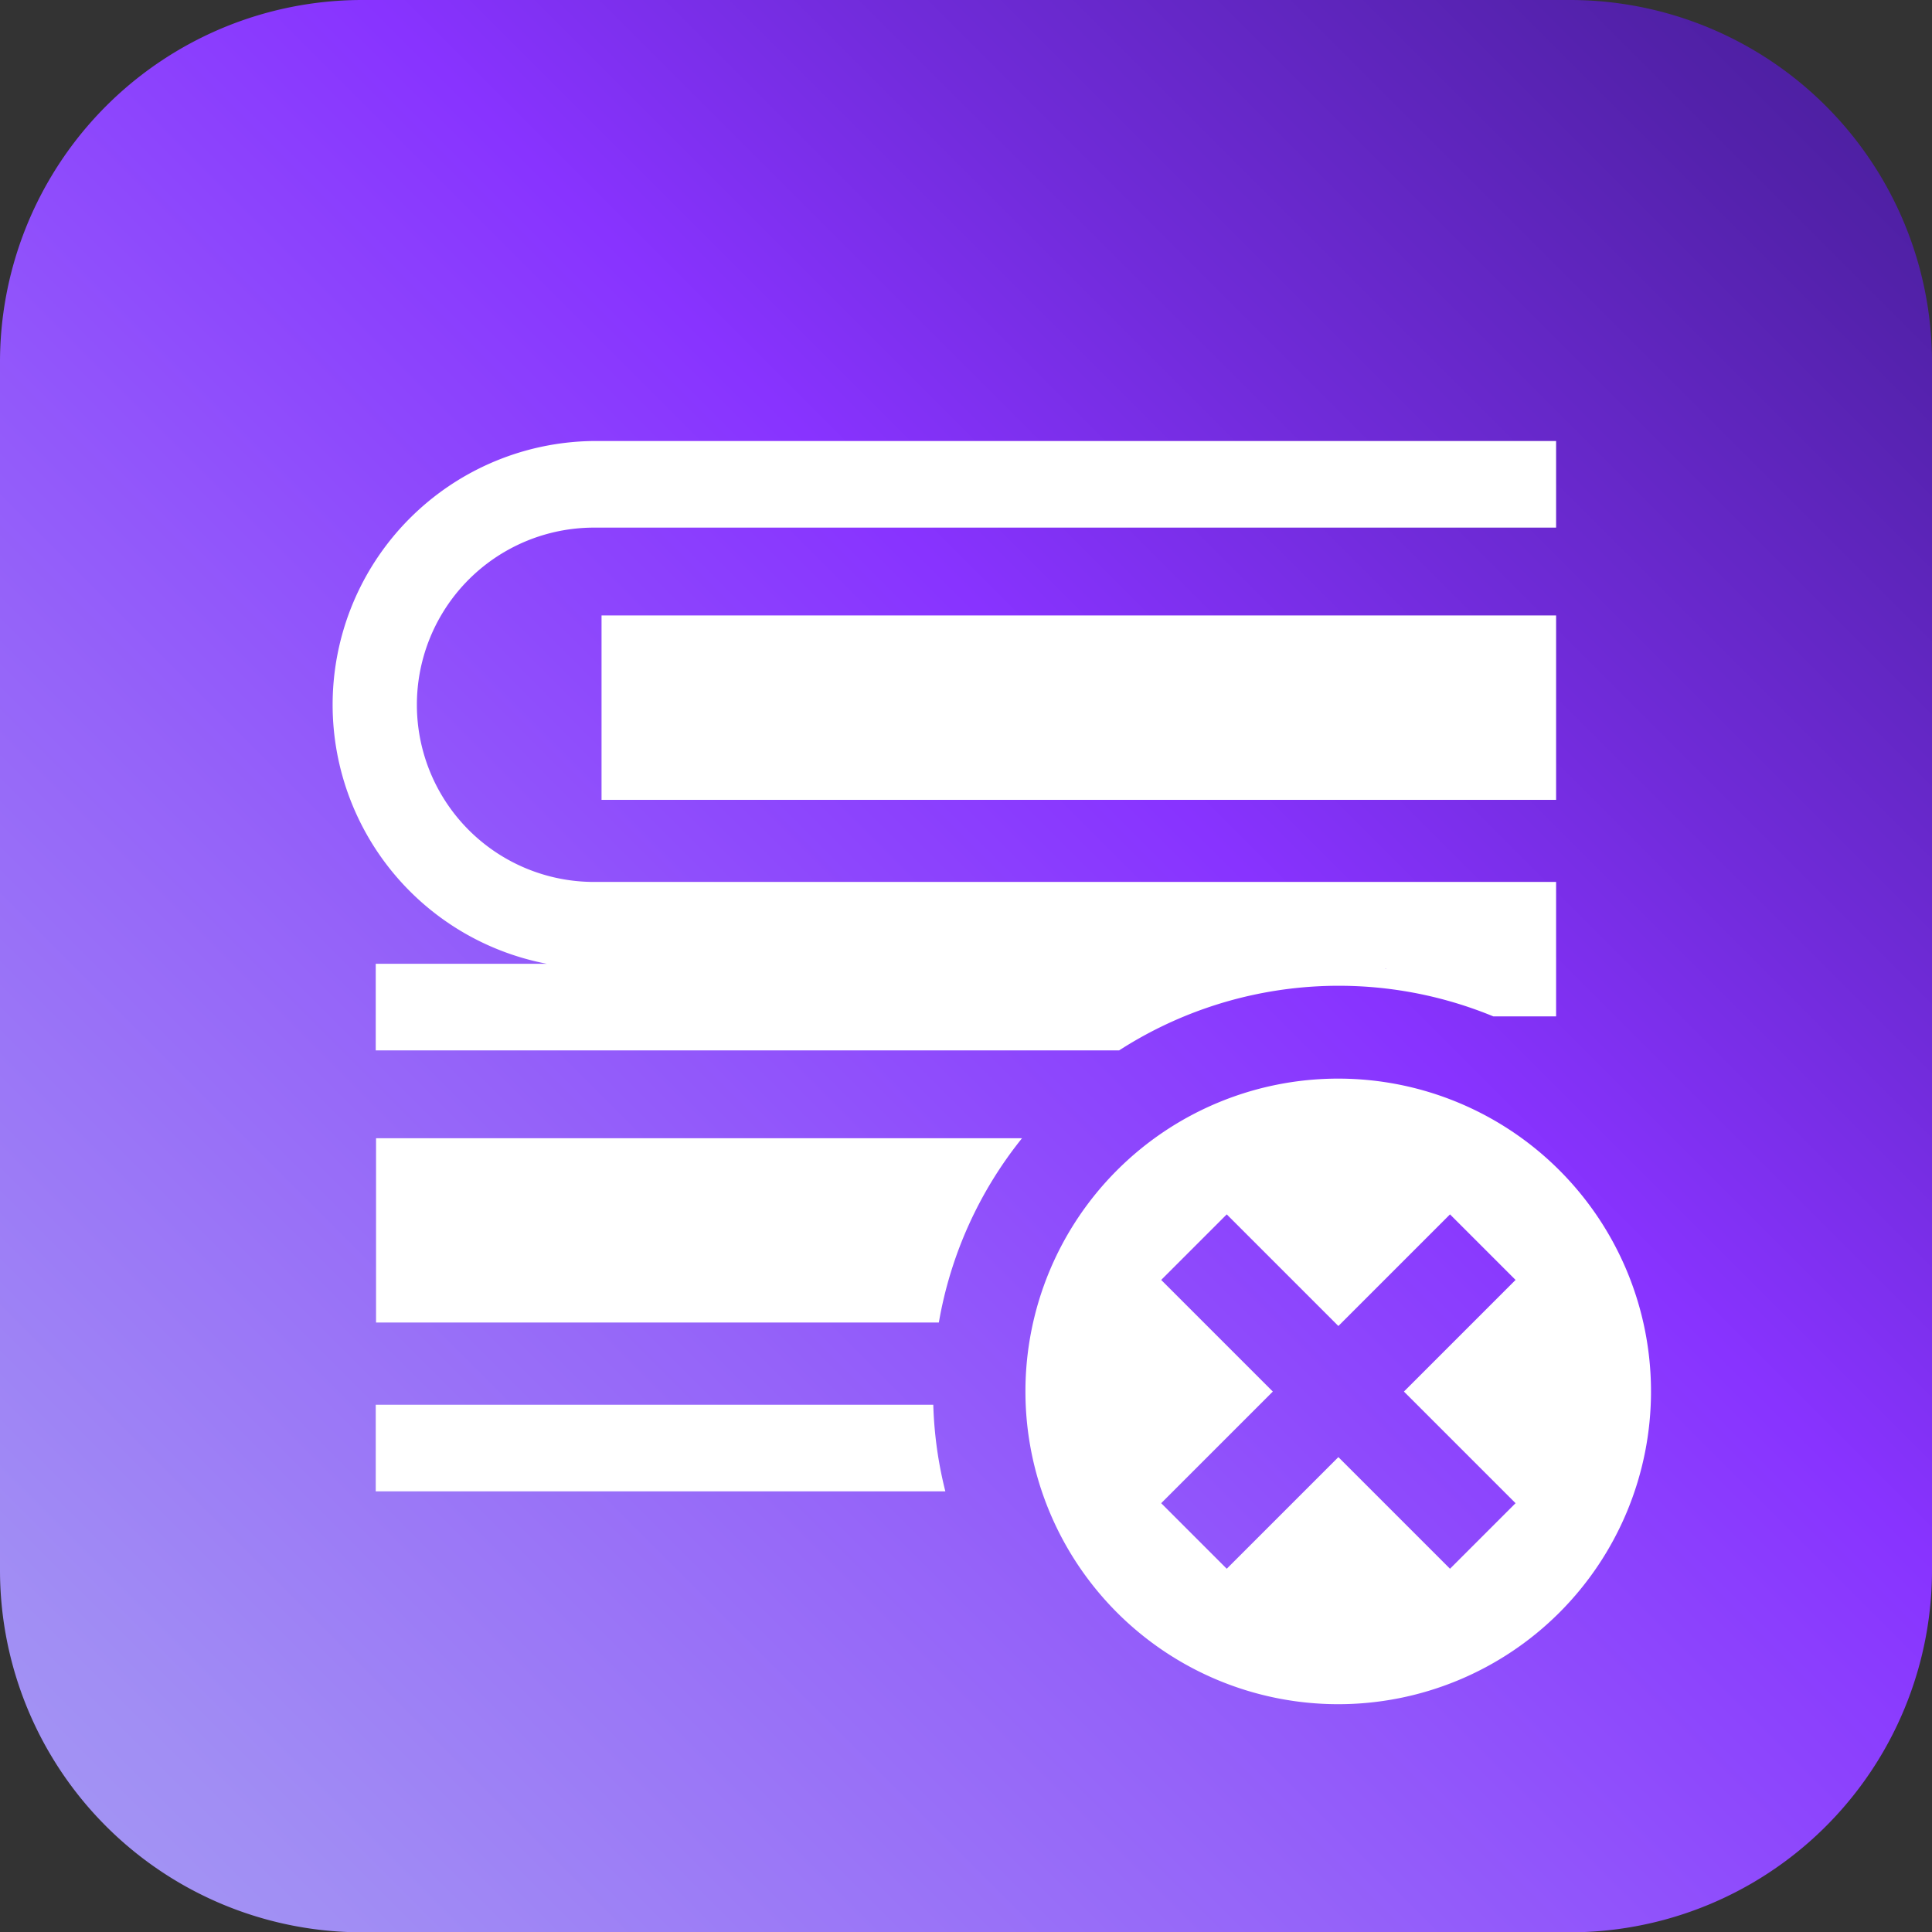
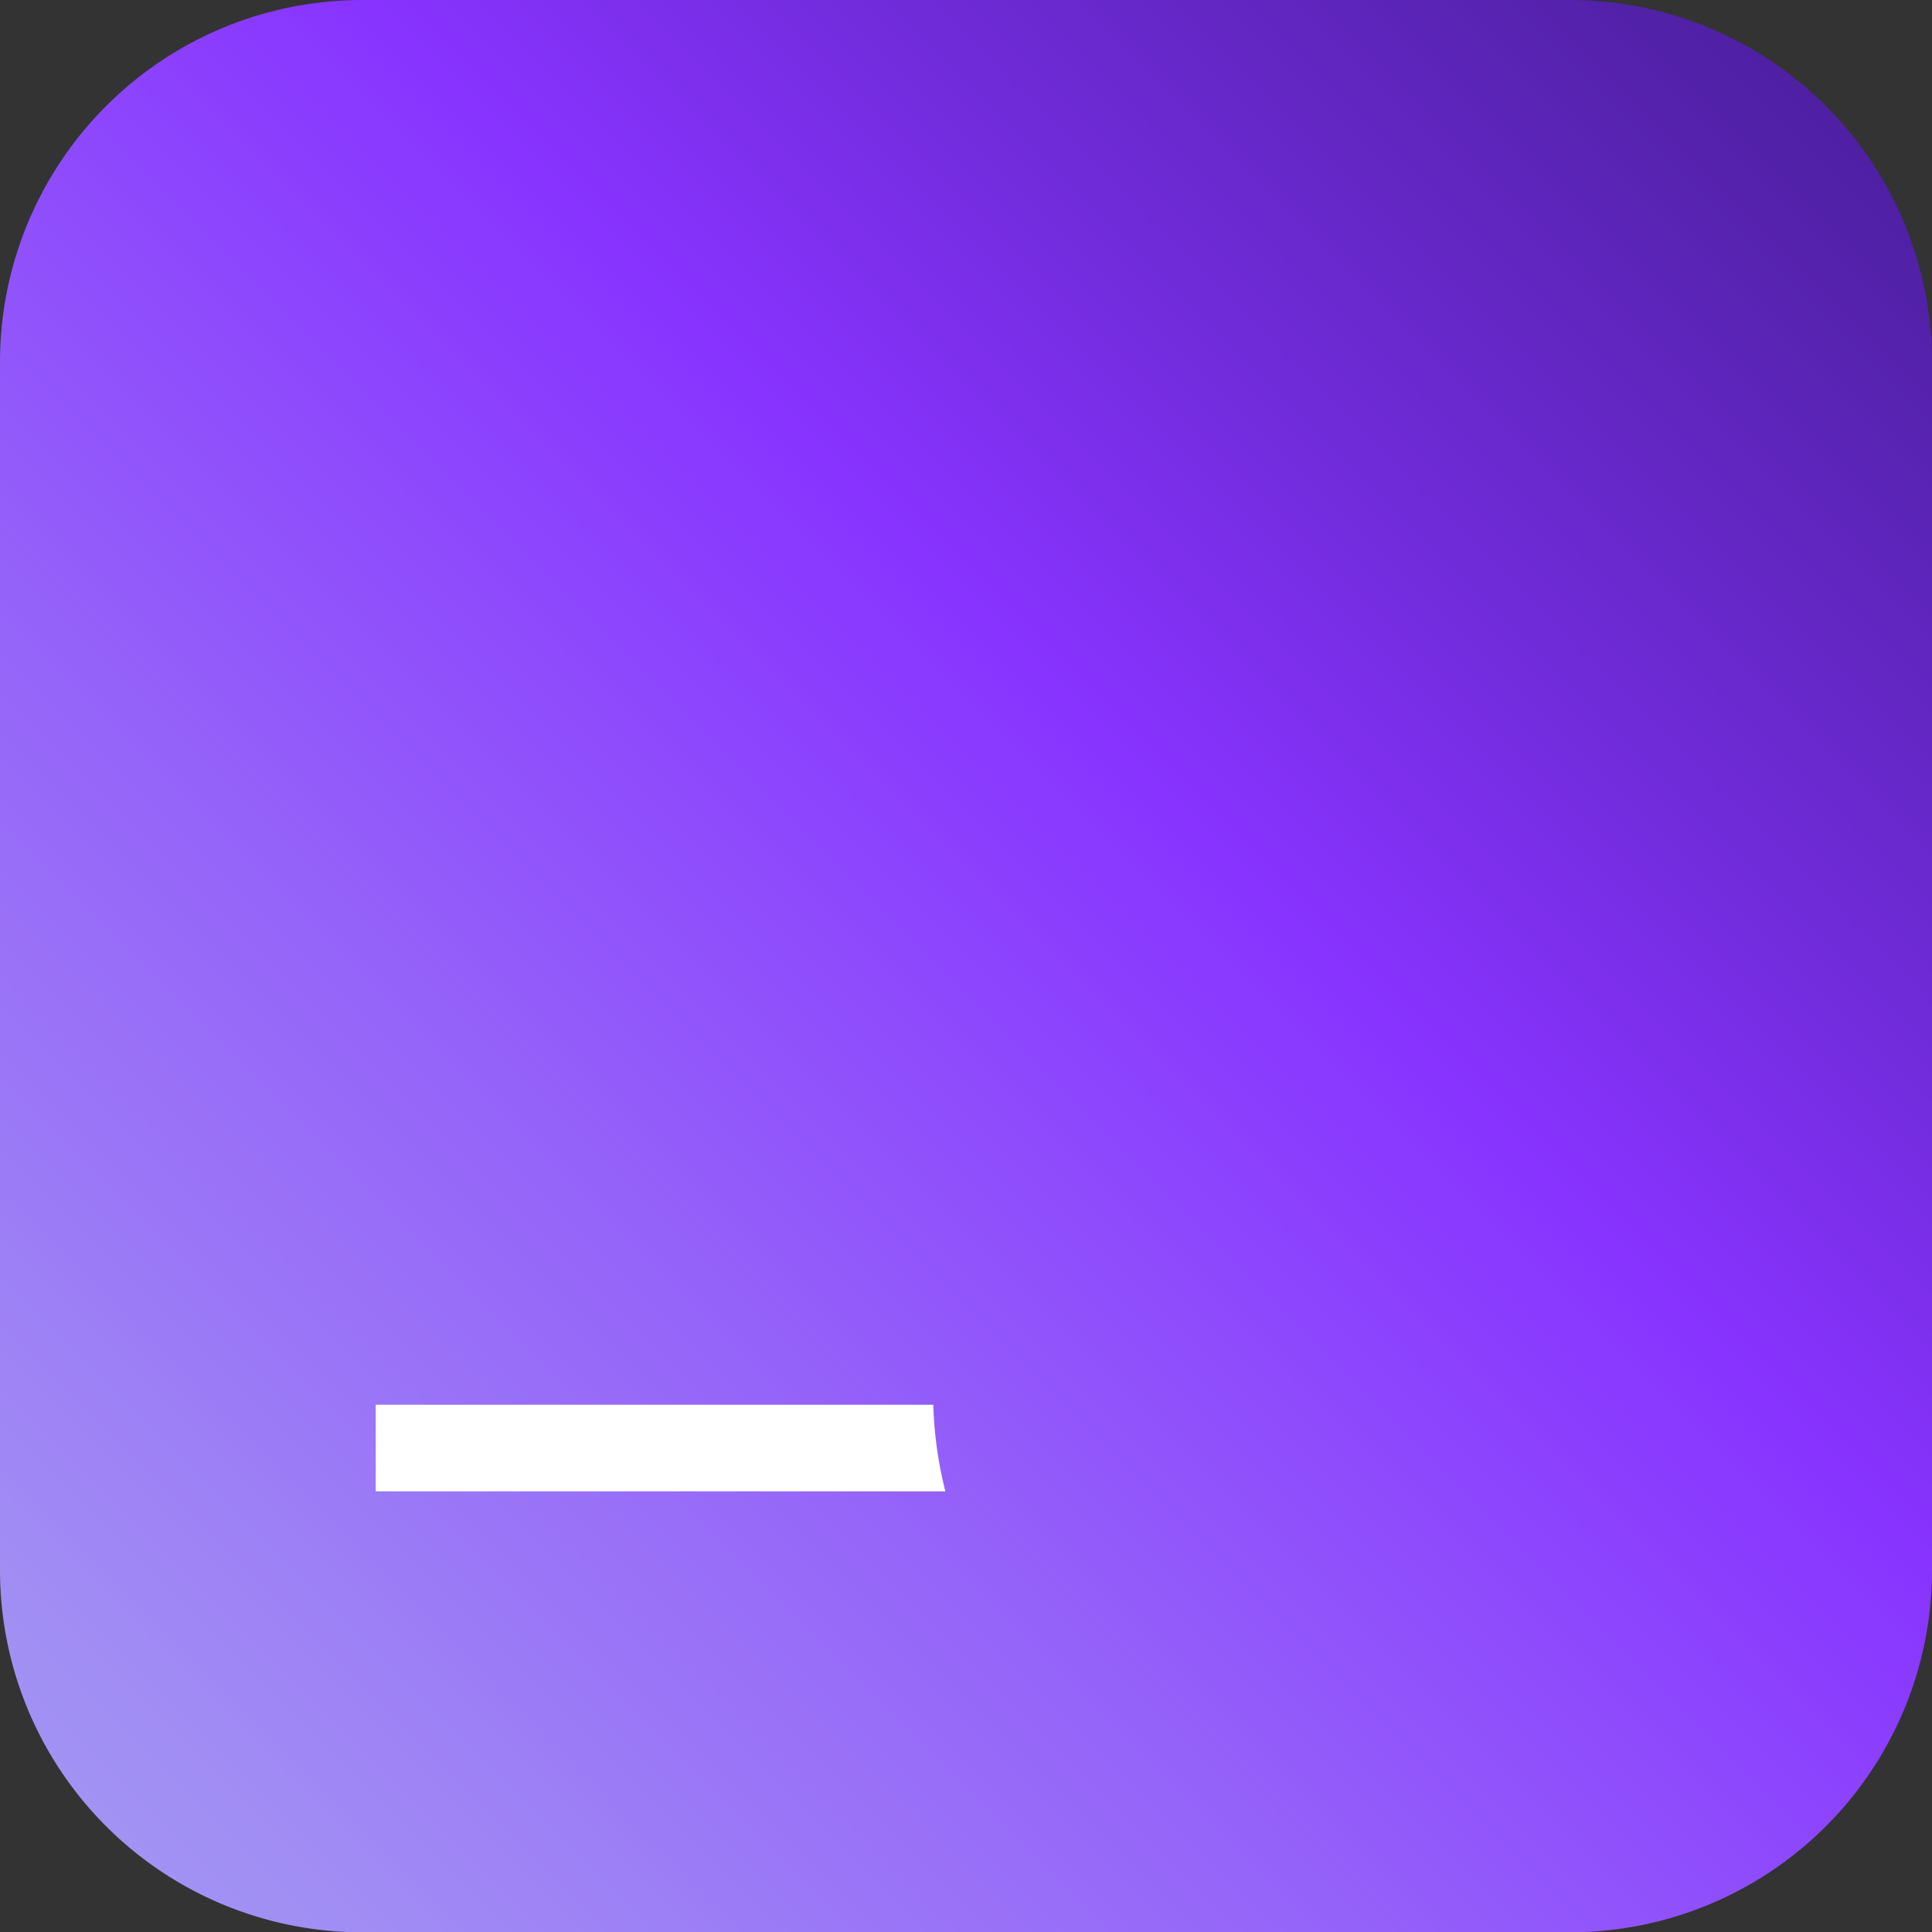
<svg xmlns="http://www.w3.org/2000/svg" width="62.478" height="62.488" viewBox="0 0 62.478 62.488">
  <rect x="0" y="0" width="62.478" height="62.488" fill="#333333" stroke="none" />
  <defs>
    <linearGradient id="a" x1="-39.056" y1="101.538" x2="71.537" y2="-9.054" gradientUnits="userSpaceOnUse">
      <stop offset="0" stop-color="#ccd9ff" />
      <stop offset="0.33" stop-color="#a59ef2" />
      <stop offset="0.403" stop-color="#a18ef4" />
      <stop offset="0.547" stop-color="#9563f9" />
      <stop offset="0.69" stop-color="#83f" />
      <stop offset="0.766" stop-color="#702bd9" />
      <stop offset="0.872" stop-color="#5221a9" />
      <stop offset="0.954" stop-color="#3f1b8b" />
      <stop offset="1" stop-color="#381980" />
    </linearGradient>
  </defs>
  <path d="M62.478,11.717V50.772A11.711,11.711,0,0,1,50.765,62.488H11.713A11.711,11.711,0,0,1,0,50.772V11.717A11.712,11.712,0,0,1,11.713,0H50.765A11.711,11.711,0,0,1,62.478,11.717Z" fill="url(#a)" />
  <path d="M30.181,45.428h-18.03v2.8h18.42A12.947,12.947,0,0,1,30.181,45.428Z" fill="#fff" />
-   <path d="M30.361,42.768a13.033,13.033,0,0,1,2.69-5.96h-20.89v5.96Z" fill="#fff" />
-   <path d="M17.688,31.168H12.151v2.8h24.04a13.114,13.114,0,0,1,12.1-1.1h2.031V28.52H19.286a5.729,5.729,0,1,1,0-11.457H50.322V14.261H19.286A8.529,8.529,0,0,0,17.688,31.168Zm27.152.167-.054-.011h.029Z" fill="#fff" />
-   <rect x="19.453" y="19.903" width="30.869" height="5.963" fill="#fff" />
-   <path d="M43.281,34.881a10.115,10.115,0,1,0,10.11,10.12A10.117,10.117,0,0,0,43.281,34.881Zm5.73,13.73-2.12,2.12-3.61-3.61-3.61,3.61-2.12-2.12,3.61-3.61-3.61-3.61,2.12-2.12,3.61,3.61,3.61-3.61,2.12,2.12-3.61,3.61Z" fill="#fff" />
</svg>